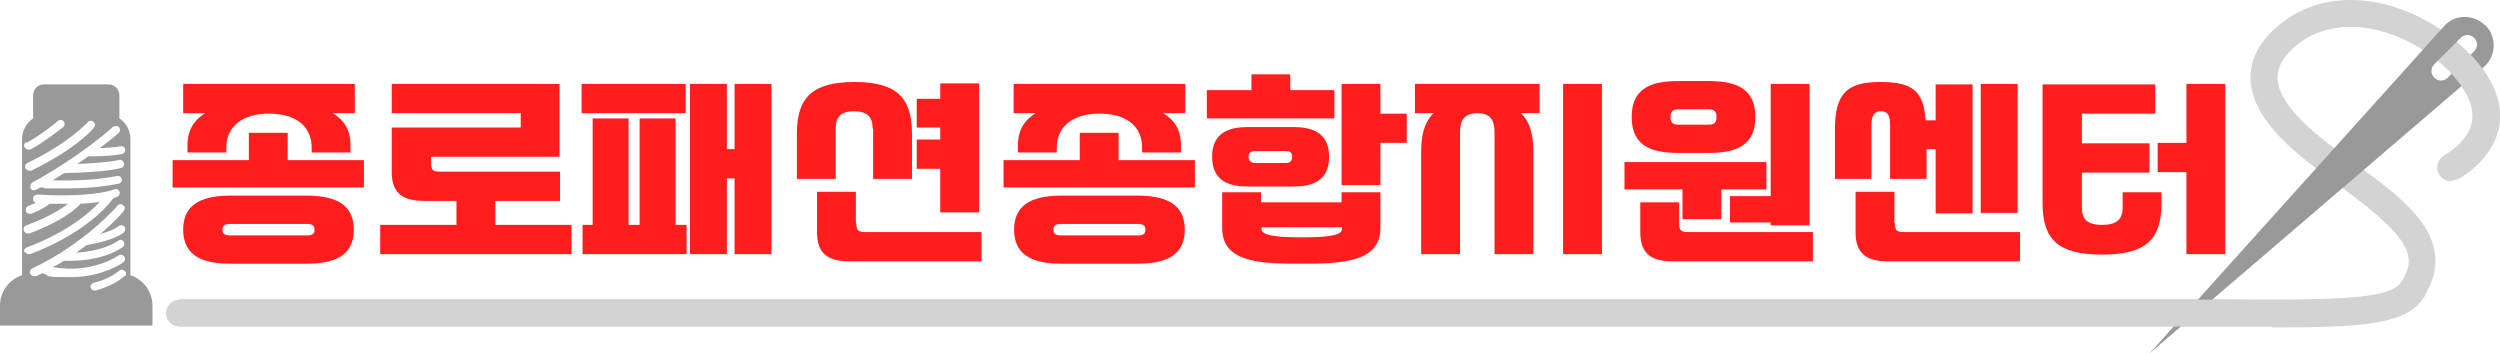
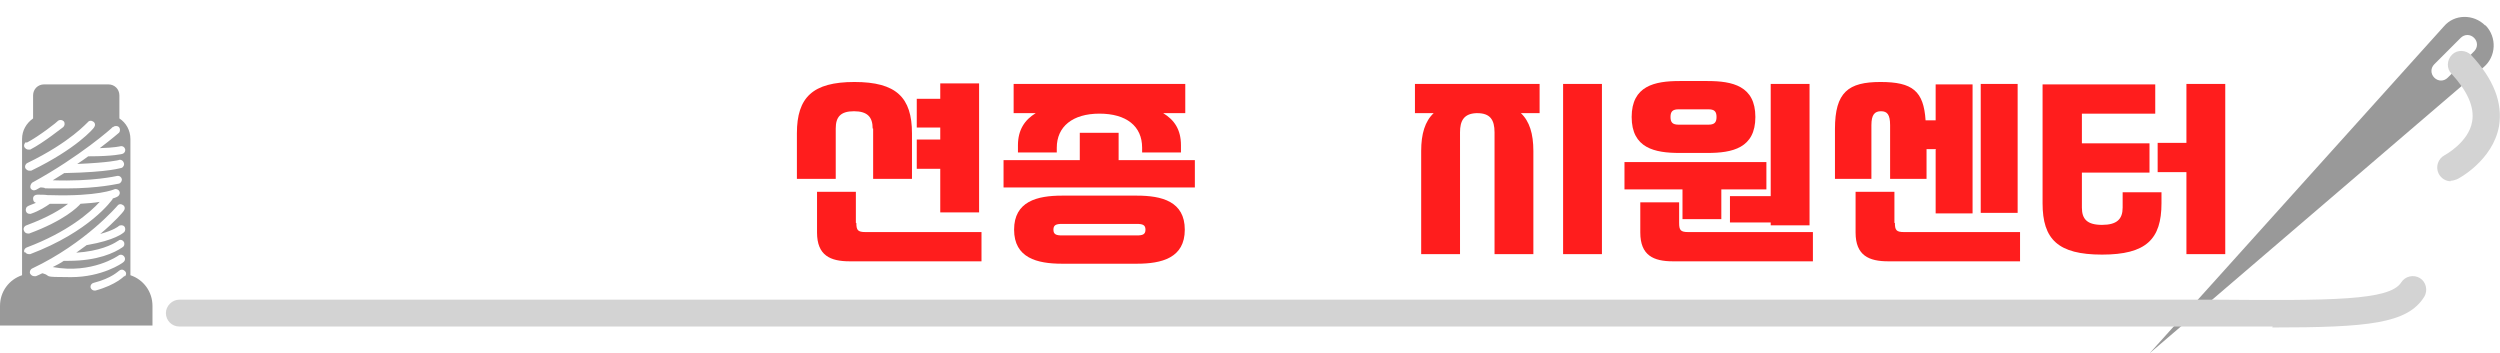
<svg xmlns="http://www.w3.org/2000/svg" id="Layer_1" version="1.1" viewBox="0 0 521.4 73.6">
  <defs>
    <style>
      .st0 {
        fill: #d3d3d3;
      }

      .st1 {
        fill: #999;
      }

      .st2 {
        fill: #ff1d1d;
      }
    </style>
  </defs>
  <g>
-     <path class="st0" d="M474,68.1c-3.6,0-7.6,0-12.1,0-5.6,0-11.9,0-18.9,0H37.4v-5.7h405.6c7,0,13.3,0,18.9,0,24.3.2,36.5.2,38.9-3.6,3.1-4.9,2.9-8.5-12.4-19.7l-2.7-2c-5.8-4.3-15.6-11.4-16.3-20-.3-3.8,1.2-7.3,4.3-10.4C478.2,2.2,484-.1,490.6,0c8.8.1,18.3,4.6,24.8,11.6,4.7,5,6.6,10,5.8,14.8-1.3,7.2-8.5,11-8.8,11.1l-2.6-5.1,1.3,2.5-1.3-2.5s5.1-2.7,5.8-7.1c.5-3-1-6.3-4.3-9.9-5.5-5.9-13.5-9.7-20.8-9.8-5,0-9.5,1.6-12.8,5-2,2-2.8,3.9-2.7,6,.5,6,9.2,12.4,14,15.9l2.7,2c10,7.3,21.2,15.5,13.9,27.3-3.5,5.6-11.7,6.4-31.7,6.4Z" />
    <path class="st1" d="M518.3,5.3c-2.4-2.4-6.4-2.4-8.6.2l-61.4,68.2,69.7-59.7c2.6-2.2,2.8-6.2.4-8.7ZM516,10.7l-5.5,5.5c-.8.8-2,.8-2.8,0-.8-.8-.8-2,0-2.8l5.5-5.5c.8-.8,2-.8,2.8,0,.8.8.8,2,0,2.8Z" />
-     <path class="st0" d="M474,68.1c-3.6,0-7.6,0-12.1,0-5.6,0-11.9,0-18.9,0H37.4c-1.6,0-2.8-1.3-2.8-2.8s1.3-2.8,2.8-2.8h405.6c7,0,13.3,0,18.9,0,24.3.2,36.5.2,38.9-3.6.8-1.3,2.6-1.7,3.9-.9,1.3.8,1.7,2.6.9,3.9-3.5,5.6-11.7,6.4-31.7,6.4Z" />
+     <path class="st0" d="M474,68.1c-3.6,0-7.6,0-12.1,0-5.6,0-11.9,0-18.9,0H37.4c-1.6,0-2.8-1.3-2.8-2.8s1.3-2.8,2.8-2.8h405.6c7,0,13.3,0,18.9,0,24.3.2,36.5.2,38.9-3.6.8-1.3,2.6-1.7,3.9-.9,1.3.8,1.7,2.6.9,3.9-3.5,5.6-11.7,6.4-31.7,6.4" />
    <path class="st0" d="M511.1,37.8c-1,0-2-.6-2.5-1.6-.7-1.4-.1-3.1,1.2-3.8,0,0,5.1-2.7,5.8-7.1.5-3-1-6.3-4.3-9.9-1.1-1.1-1-2.9.1-4,1.1-1.1,2.9-1,4,.1,4.7,5,6.6,10,5.8,14.8-1.3,7.2-8.5,11-8.8,11.1s-.8.3-1.3.3Z" />
  </g>
  <path class="st1" d="M27.2,57.4v-28.4c0-1.8-.9-3.4-2.3-4.3v-4.8c0-1.3-1-2.3-2.3-2.3h-13.4c-1.3,0-2.3,1-2.3,2.3v4.8c-1.4,1-2.3,2.5-2.3,4.3v28.4c-2.7.9-4.6,3.4-4.6,6.4v4.1h31.8v-4.1c0-3-1.9-5.5-4.6-6.4ZM23.6,26.5c.3-.3.9-.3,1.2,0,.3.3.3.9,0,1.2,0,0-1.5,1.3-4,3.2,3.2-.1,4.3-.4,4.3-.4.5-.1.9.2,1,.6.1.5-.2.9-.6,1,0,0-1.8.5-6.9.5h0c0,0-.1,0-.2,0-.7.5-1.5,1.1-2.3,1.6,6.9-.3,8.5-.8,8.6-.8.4-.2.9,0,1.1.5.2.4,0,.9-.4,1.1-.2,0-2.3.9-12,1.1-.8.5-1.6,1-2.4,1.5,8.4.3,13.3-.9,13.4-.9.5-.1.9.2,1,.6s-.2.9-.6,1c-.2,0-4.1,1-11,1s-3.2,0-5.1-.2c-.1,0-.2,0-.3,0-.3.2-.6.3-.9.5-.1,0-.3.1-.4.1-.3,0-.6-.2-.7-.4-.2-.4,0-.9.3-1.2,9.9-5.4,16.8-11.5,16.8-11.6ZM18.3,25.5c.3-.4.8-.4,1.2-.1.4.3.4.8.1,1.2-.1.2-3.6,4.4-13.1,9-.1,0-.2,0-.4,0-.3,0-.6-.2-.8-.5-.2-.4,0-.9.4-1.1,9.1-4.4,12.5-8.5,12.6-8.5ZM5.5,29.8c2.7-1.4,6.6-4.5,6.6-4.6.4-.3.9-.2,1.2.1.3.4.2.9-.1,1.2-.2.1-4,3.2-6.9,4.7-.1,0-.3,0-.4,0-.3,0-.6-.2-.8-.5-.2-.4,0-.9.4-1.1ZM5.1,52.7c-.2-.4,0-.9.5-1.1,8.5-3.2,13.2-7.3,15.2-9.5-1.1.2-2.4.3-4,.4-.6.7-3.4,3.5-10.7,6.2,0,0-.2,0-.3,0-.3,0-.7-.2-.8-.6-.2-.4,0-.9.5-1.1,4.6-1.7,7.3-3.4,8.7-4.5-.4,0-.7,0-1.1,0-.9,0-1.8,0-2.7,0-.7.5-2.2,1.5-4,2.1,0,0-.2,0-.2,0-.4,0-.7-.2-.8-.6-.1-.5.1-.9.6-1.1.5-.2,1-.4,1.5-.6-.4-.1-.6-.4-.6-.9,0-.5.4-.8.9-.8.8,0,1.5,0,2.2.1.2,0,.4,0,.6,0,9.8.3,13.2-1.2,13.2-1.2.4-.2.9,0,1.1.4.2.4,0,.9-.4,1.1,0,0-.3.2-1,.4,0,0,0,0,0,.1-.2.3-4.8,6.8-17.2,11.5,0,0-.2,0-.3,0-.3,0-.7-.2-.8-.5ZM26,57.5c0,0-1.7,1.9-6.1,3.1,0,0-.1,0-.2,0-.4,0-.7-.3-.8-.6-.1-.5.2-.9.6-1,3.9-1,5.2-2.5,5.3-2.5.3-.3.8-.4,1.2,0,.4.3.4.8,0,1.2ZM25.9,48.4c-.2.2-1.9,1.7-7.7,2.7,0,0,0,0-.1,0s0,0,0,0c-.7.5-1.4,1-2.2,1.6,4.8-.3,7.6-1.7,8.6-2.4.1,0,.2-.1.3-.2.4-.2.9,0,1.1.5.1.4,0,.8-.4,1-1.6,1.1-5.1,2.8-11.2,2.8-.3,0-.7,0-1,0,0,0,0,0,0,0-.7.5-1.5.9-2.3,1.3,8.2,1.5,13.7-2.4,13.7-2.4.4-.3.9-.2,1.2.2s.2.9-.2,1.2c-.2.2-4.4,3.1-10.9,3.1s-3.8-.2-5.9-.8c0,0,0,0-.1,0-.4.2-.8.4-1.3.6-.1,0-.2,0-.4,0-.3,0-.6-.2-.8-.5-.2-.4,0-.9.4-1.1,11.2-5.3,17.8-13.1,17.8-13.1.3-.4.8-.4,1.2-.1.4.3.4.8.1,1.2-.1.2-1.8,2.2-4.9,4.8,2.9-.8,3.8-1.6,3.8-1.6.3-.3.9-.3,1.2,0,.3.3.3.9,0,1.2Z" />
  <g>
-     <path class="st2" d="M36,33.4h15.9v-5.7h8.1v5.7h15.9v5.7h-39.9v-5.7ZM38,17.5h36v6.1h-4.6c2.3,1.4,3.7,3.4,3.7,6.7v1.5h-8.1v-1c0-4.5-3.3-7.1-8.9-7.1s-8.9,2.7-8.9,7.1v1h-8.1v-1.5c0-3.2,1.4-5.3,3.7-6.7h-4.6v-6.1ZM48.2,55c-5.2,0-10-1.2-10-7.1s4.8-7.1,10-7.1h15.6c5.2,0,10,1.2,10,7.1s-4.8,7.1-10,7.1h-15.6ZM63.8,49.1c1.2,0,1.8-.2,1.8-1.2s-.6-1.2-1.8-1.2h-15.6c-1.2,0-1.8.2-1.8,1.2s.6,1.2,1.8,1.2h15.6Z" />
-     <path class="st2" d="M89.9,32.7v1.2c0,1.5.3,1.9,1.9,1.9h25v6.1h-13.5v5h15.9v6.1h-39.9v-6.1h15.9v-5h-6.7c-4,0-6.8-1.2-6.8-6v-9.3h26.9v-3h-26.9v-6.1h35v15.2h-26.9Z" />
-     <path class="st2" d="M121.3,17.5h21.7v6.1h-21.7v-6.1ZM121.3,46.9h2.3v-22.2h7.5v22.2h2.3v-22.2h7.5v22.2h2.3v6.1h-21.7v-6.1ZM143.9,17.5h7.7v13.6h1.6v-13.6h7.7v35.5h-7.7v-15.8h-1.6v15.8h-7.7V17.5Z" />
    <path class="st2" d="M182,26.8c0-2.4-1.1-3.6-3.9-3.6s-3.8,1.2-3.8,3.6v10.5h-8.1v-9.5c0-7.5,3.3-10.7,12-10.7s12,3.2,12,10.7v9.5h-8.1v-10.5ZM178.6,46.5c0,1.5.3,1.9,1.9,1.9h24.2v6.1h-27.5c-4,0-6.8-1.2-6.8-6v-8.5h8.1v6.5ZM191.2,20.6h4.9v-3.2h8.1v26.9h-8.1v-9.1h-4.9v-6.1h4.9v-2.5h-4.9v-6.1Z" />
    <path class="st2" d="M209.3,33.4h15.9v-5.7h8.1v5.7h15.9v5.7h-39.9v-5.7ZM211.2,17.5h36v6.1h-4.6c2.3,1.4,3.7,3.4,3.7,6.7v1.5h-8.1v-1c0-4.5-3.3-7.1-8.9-7.1s-8.9,2.7-8.9,7.1v1h-8.1v-1.5c0-3.2,1.4-5.3,3.7-6.7h-4.6v-6.1ZM221.5,55c-5.2,0-10-1.2-10-7.1s4.8-7.1,10-7.1h15.6c5.2,0,10,1.2,10,7.1s-4.8,7.1-10,7.1h-15.6ZM237.1,49.1c1.2,0,1.8-.2,1.8-1.2s-.6-1.2-1.8-1.2h-15.6c-1.2,0-1.8.2-1.8,1.2s.6,1.2,1.8,1.2h15.6Z" />
-     <path class="st2" d="M251.7,18.8h9.3v-3.3h8.1v3.3h9.2v5.9h-26.6v-5.9ZM260.3,38.9c-3.6,0-7.5-.9-7.5-6.2s3.9-6.2,7.5-6.2h9.4c3.6,0,7.5.9,7.5,6.2s-3.9,6.2-7.5,6.2h-9.4ZM263.1,42.2h16.7v-2.1h8.1v7.5c0,7.2-8.4,7.4-16.5,7.4s-16.5-.1-16.5-7.4v-7.5h8.1v2.1ZM261.8,31.5c-.8,0-1.4.3-1.4,1.2s.6,1.3,1.4,1.3h6.3c.8,0,1.4-.3,1.4-1.3s-.6-1.2-1.4-1.2h-6.3ZM279.8,47.4h-16.7v.3c0,1.2,1.9,1.8,8.4,1.8s8.4-.6,8.4-1.8v-.3ZM279.8,17.5h8.1v6.2h5.5v6.1h-5.5v8.8h-8.1v-21.1Z" />
    <path class="st2" d="M295,17.5h26.1v6.1h-3.9c1.8,1.7,2.6,4.3,2.6,7.9v21.5h-8.1v-25.4c0-2.6-.9-4-3.6-4h-.2c-2.6.1-3.4,1.6-3.4,4v25.4h-8.1v-21.5c0-3.6.8-6.2,2.6-7.9h-3.9v-6.1ZM326,17.5h8.1v35.5h-8.1V17.5Z" />
    <path class="st2" d="M338.8,33.8h29.6v5.7h-9.4v6.2h-8.1v-6.2h-12.1v-5.7ZM350.3,31.9c-5.2,0-10-1-10-7.5s4.8-7.5,10-7.5h5.8c5.2,0,10,1,10,7.5s-4.8,7.5-10,7.5h-5.8ZM350.2,46.5c0,1.5.3,1.9,1.9,1.9h26v6.1h-29.2c-4,0-6.8-1.2-6.8-6v-6.3h8.1v4.3ZM356.3,26c1.2,0,1.7-.4,1.7-1.6s-.5-1.6-1.7-1.6h-6.2c-1.2,0-1.7.4-1.7,1.6s.5,1.6,1.7,1.6h6.2ZM360.8,40.9h8.5v-23.4h8.1v29.5h-8.1v-.6h-8.5v-5.5Z" />
    <path class="st2" d="M403.8,31.1h-2v6.2h-7.6v-11.2c0-2.2-.6-2.9-1.9-2.9s-2,.7-2,2.9v11.2h-7.6v-10.4c0-7.7,2.8-9.8,9.5-9.8s9,1.9,9.4,8h2.1v-7.5h7.7v26.9h-7.7v-13.3ZM395.2,46.5c0,1.5.3,1.9,1.9,1.9h24.2v6.1h-27.5c-4,0-6.8-1.2-6.8-6v-8.5h8.1v6.5ZM413.1,17.5h7.7v26.9h-7.7v-26.9Z" />
    <path class="st2" d="M434.2,23.6v6.3h14.1v6.1h-14.1v7.3c0,2.4,1.1,3.6,4.2,3.6s4.3-1.2,4.3-3.6v-3.2h8.1v2.3c0,7.5-3.2,10.7-12.4,10.7s-12.4-3.2-12.4-10.7v-24.8h23.5v6.1h-15.4ZM450,29.8h6v-12.3h8.1v35.5h-8.1v-17.1h-6v-6.1Z" />
  </g>
</svg>